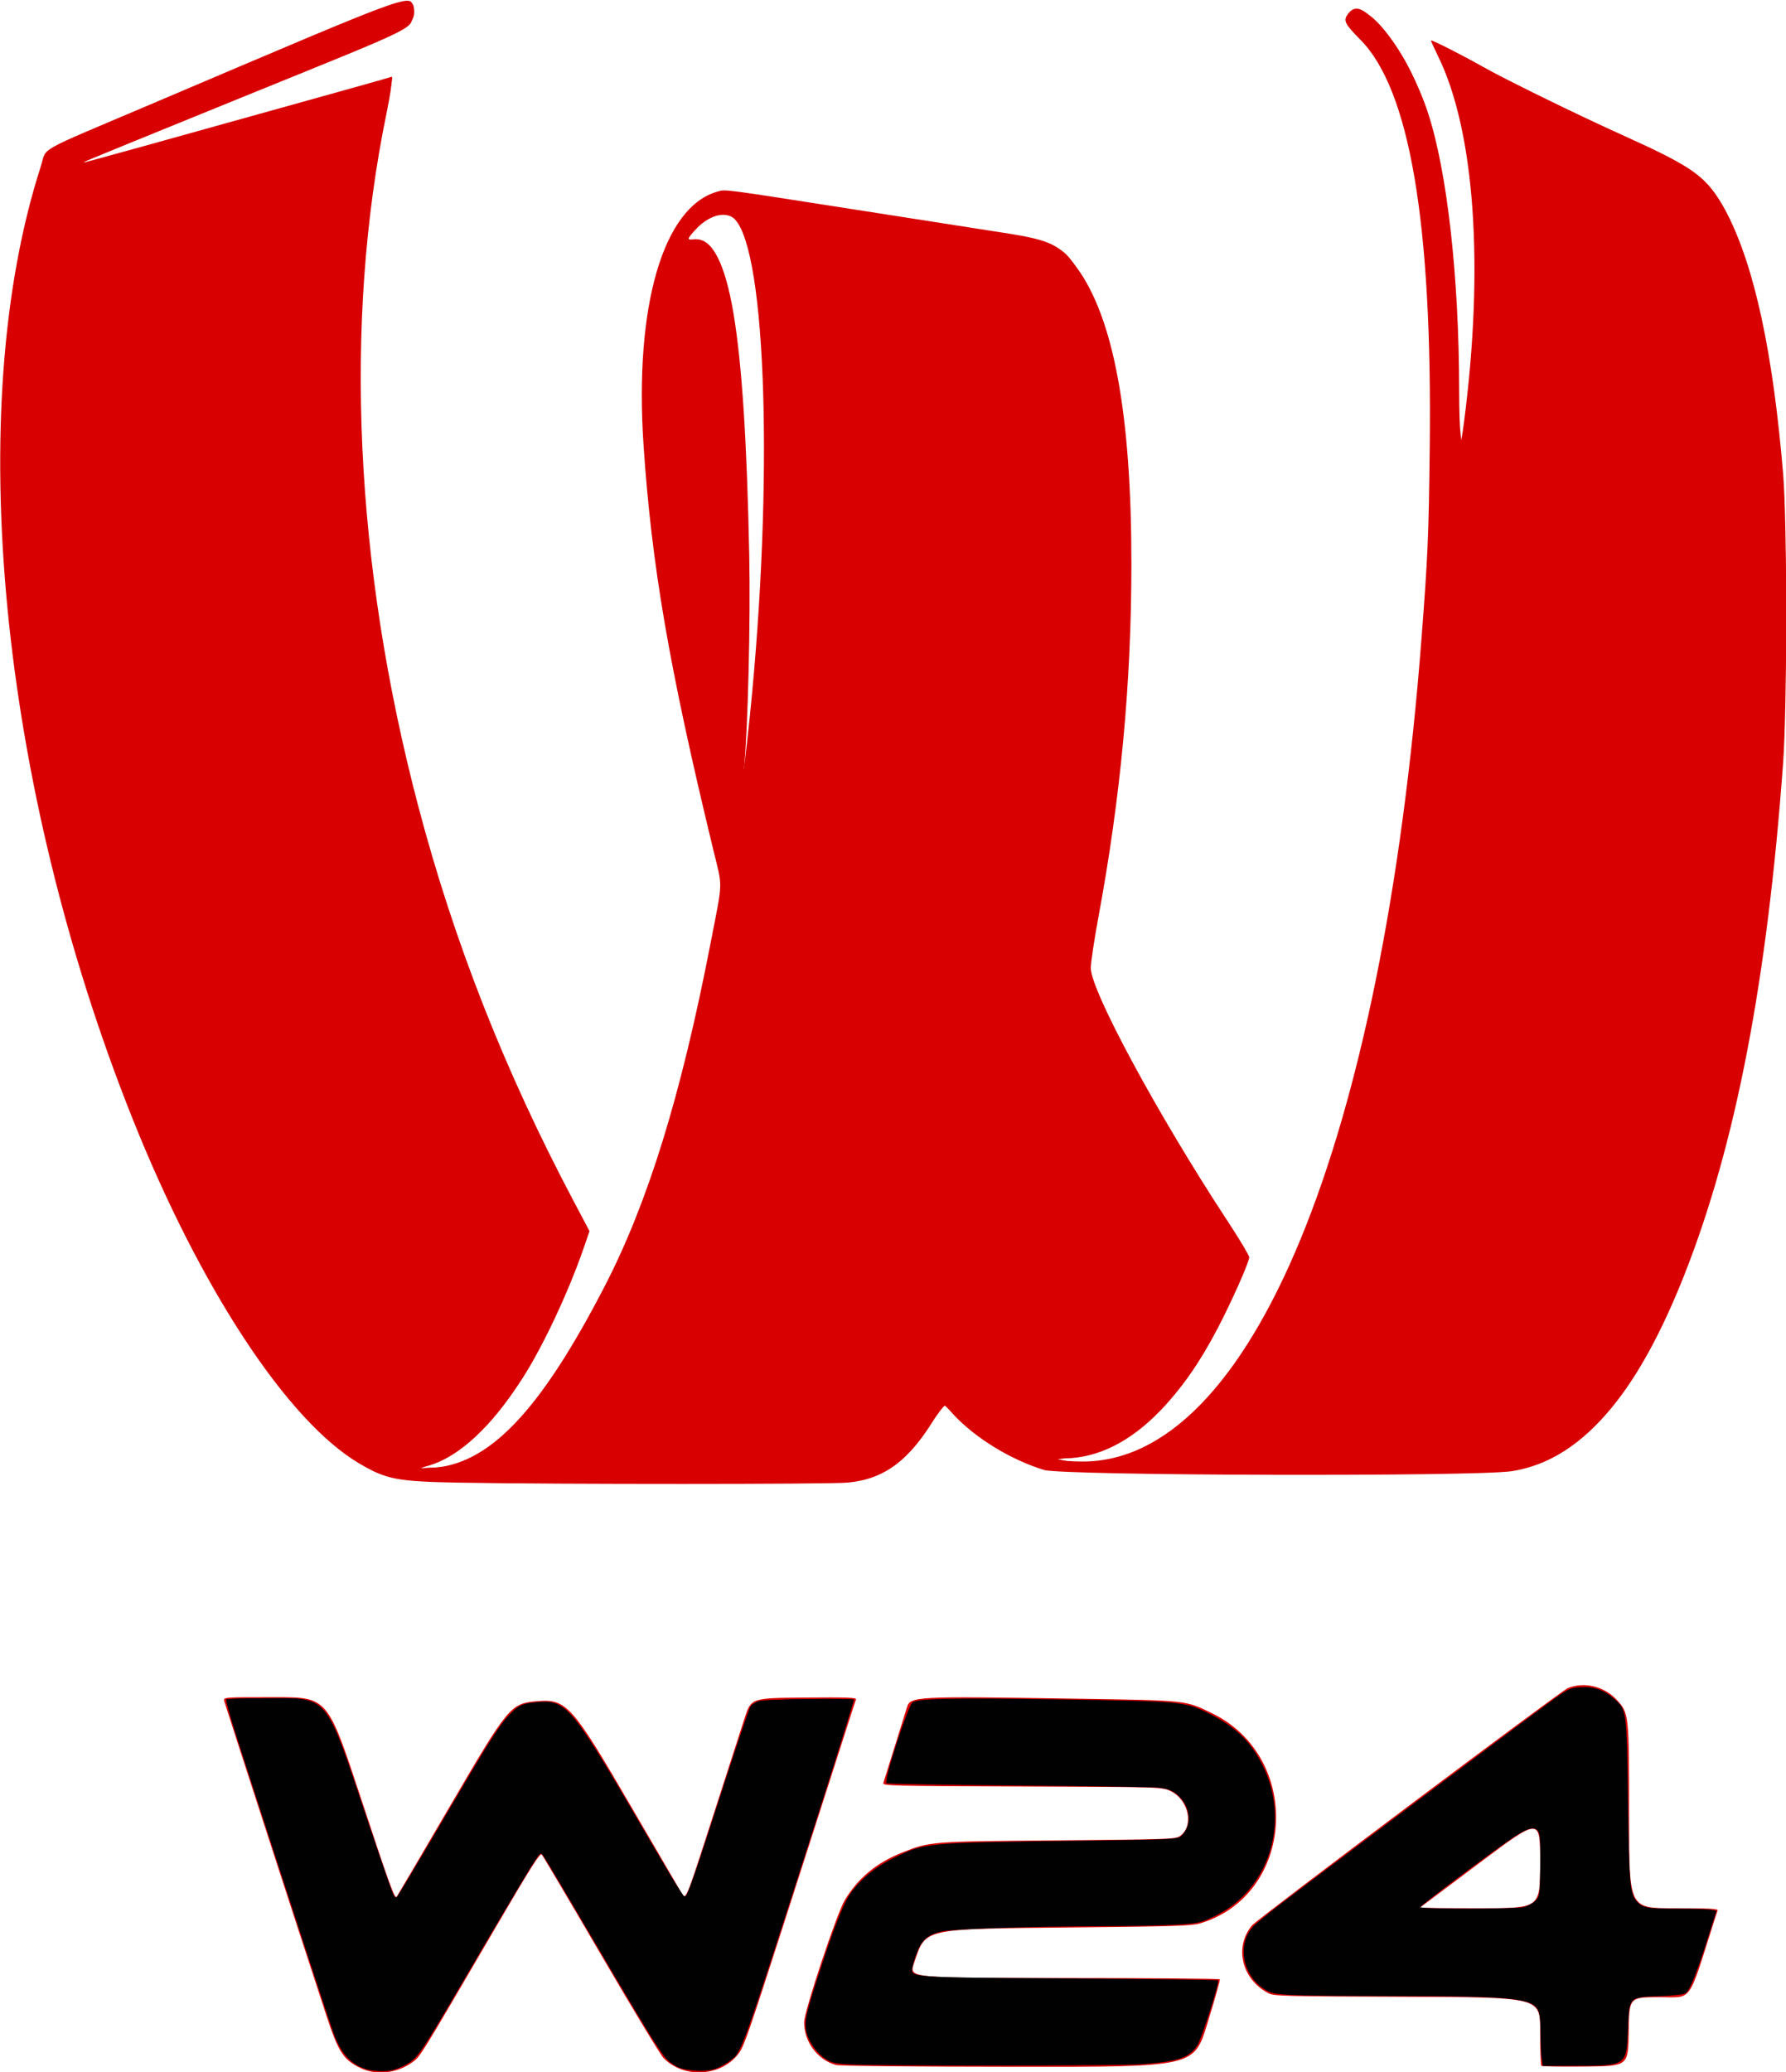
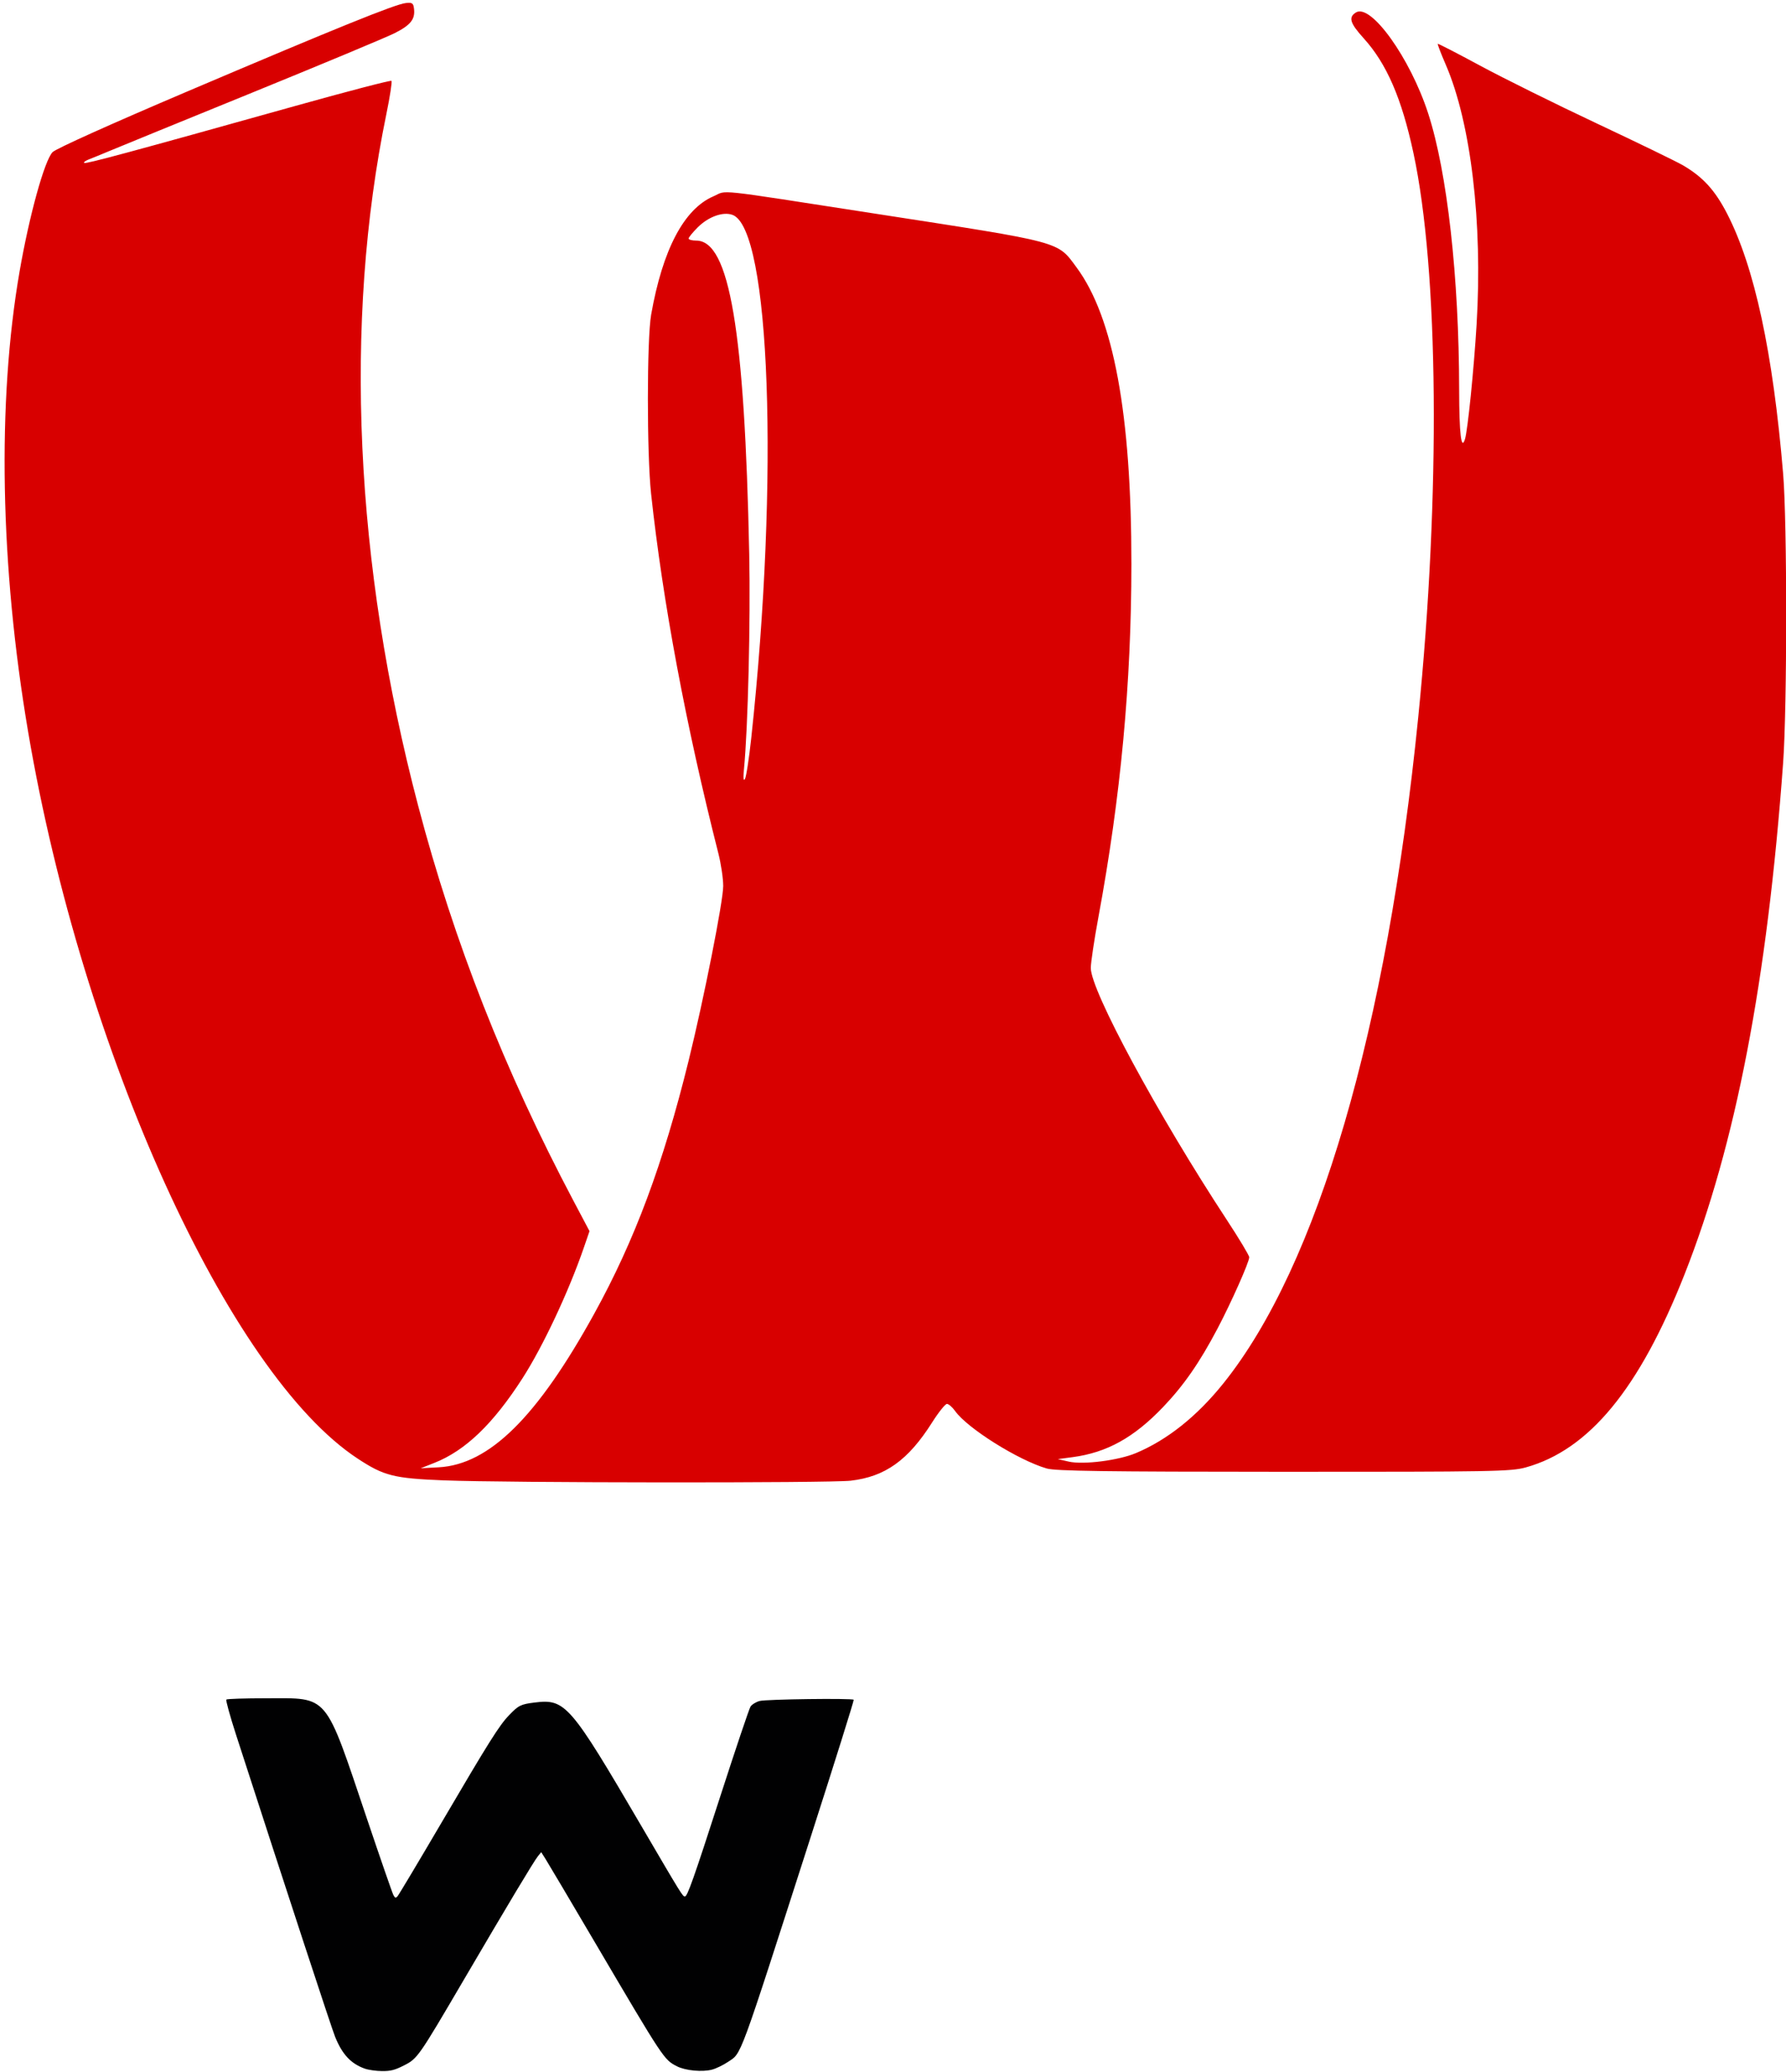
<svg xmlns="http://www.w3.org/2000/svg" xmlns:ns1="http://sodipodi.sourceforge.net/DTD/sodipodi-0.dtd" xmlns:ns2="http://www.inkscape.org/namespaces/inkscape" version="1.1" id="svg2" width="327.68" height="380.16" viewBox="0 0 327.68 380.16" ns1:docname="w24_logo.svg" ns2:version="1.0.1 (3bc2e813f5, 2020-09-07, custom)">
  <defs id="defs6" />
  <g ns2:groupmode="layer" ns2:label="Image" id="g10">
-     <path style="fill:#d80000;fill-opacity:1;stroke-width:0.32" d="m 66.001,379.321 c -3.046,-1.518 -3.95,-2.94 -6.158,-9.686 -4.511,-13.785 -6.869,-21.02 -10.549,-32.367 -2.141,-6.6 -4.805,-14.808 -5.92,-18.24 -1.115,-3.432 -2.121,-6.564 -2.235,-6.96 -0.208,-0.72 -0.208,-0.72 9.382,-0.72 9.589,0 9.589,0 15.725,18.598 5.319,16.124 6.19,18.519 6.542,18 0.223,-0.329 4.547,-7.683 9.608,-16.342 10.909,-18.664 11.265,-19.095 16.104,-19.519 5.408,-0.474 6.416,0.648 17.167,19.105 4.768,8.185 9.006,15.453 9.419,16.149 0.75,1.266 0.75,1.266 5.544,-13.603 2.637,-8.178 5.331,-16.525 5.987,-18.549 1.193,-3.68 1.193,-3.68 10.892,-3.765 7.987,-0.07 9.671,-0.009 9.535,0.343 -0.09,0.235 -0.526,1.569 -0.969,2.965 -0.924,2.914 -8.104,25.265 -12.584,39.177 -5.952,18.481 -6.924,21.29 -7.81,22.581 -3.066,4.46 -10.176,4.982 -13.972,1.025 -0.551,-0.575 -5.712,-9.109 -11.468,-18.965 -5.756,-9.856 -10.641,-18.108 -10.854,-18.337 -0.31,-0.333 -2.014,2.366 -8.482,13.44 -14.128,24.187 -13.785,23.633 -15.31,24.716 -2.871,2.039 -6.659,2.416 -9.592,0.954 z m 87.34,-0.5 c -3.381,-0.973 -5.806,-4.243 -5.806,-7.83 0,-2.015 5.99,-20.004 7.474,-22.447 2.455,-4.041 5.805,-6.818 10.469,-8.677 5.164,-2.058 5.083,-2.052 28.631,-2.254 19.707,-0.169 21.524,-0.23 22.309,-0.745 2.655,-1.74 1.767,-6.532 -1.524,-8.226 -1.581,-0.814 -1.581,-0.814 -27.288,-0.905 -24.115,-0.085 -25.697,-0.125 -25.543,-0.64 0.09,-0.302 0.977,-3.141 1.972,-6.309 0.994,-3.168 2.051,-6.552 2.347,-7.52 0.641,-2.091 1.127,-2.116 31.394,-1.639 20.177,0.318 19.685,0.265 24.64,2.687 16.668,8.149 15.204,33.313 -2.242,38.535 -1.52,0.455 -4.674,0.556 -23.358,0.745 -27.957,0.283 -26.921,0.048 -29.135,6.598 -0.904,2.674 -0.904,2.674 27.537,2.674 15.642,0 28.506,0.108 28.586,0.24 0.08,0.132 -0.955,3.804 -2.298,8.16 -2.443,7.92 -2.443,7.92 -34.766,7.891 -19.742,-0.018 -32.741,-0.149 -33.397,-0.338 z m 129.453,0.159 c -0.12,-0.12 -0.219,-2.999 -0.219,-6.398 0,-6.179 0,-6.179 -24.4,-6.267 -23.087,-0.083 -24.46,-0.12 -25.52,-0.684 -4.863,-2.587 -6.254,-8.487 -2.931,-12.436 0.992,-1.179 56.659,-43 57.918,-43.512 3,-1.221 6.691,-0.338 8.984,2.149 2.256,2.447 2.269,2.573 2.269,21.492 0,16.742 0,16.742 8.194,16.742 6.421,0 8.162,0.087 8.047,0.4 -0.081,0.22 -0.376,1.12 -0.656,2 -4.848,15.268 -3.88,13.92 -9.997,13.92 -5.574,0 -5.574,0 -5.661,6.32 -0.087,6.32 -0.087,6.32 -7.948,6.405 -4.324,0.047 -7.96,-0.013 -8.08,-0.133 z m -0.219,-37.236 c 0,-8.324 0,-8.324 -10.96,-0.113 -6.028,4.516 -11.02,8.262 -11.093,8.324 -0.073,0.062 4.859,0.113 10.96,0.113 11.093,0 11.093,0 11.093,-8.324 z M 84.495,271.997 c -11.667,-0.204 -13.587,-0.571 -18.628,-3.553 -13.121,-7.763 -29.105,-32.078 -41.53,-63.176 C -0.14,144.004 -6.817,74.849 7.471,30.573 c 1.21,-3.75 -1.452,-2.241 20.184,-11.438 51.392,-21.846 48.012,-20.666 47.933,-16.733 -0.06,3.014 2.194,1.895 -30.835,15.309 -16.491,6.697 -29.955,12.204 -29.92,12.238 0.035,0.033 5.463,-1.443 12.063,-3.281 36.777,-10.243 44.24,-12.33 44.658,-12.491 0.602,-0.231 0.635,-0.501 -0.681,5.618 -13.329,61.963 0.432,139.917 35.962,203.713 1.248,2.24 1.248,2.24 0.035,5.648 -8.109,22.795 -19.056,37.797 -29.151,39.953 -1.19,0.254 -1.026,0.281 1.176,0.196 10.674,-0.414 20.101,-10.22 32.04,-33.327 7.976,-15.436 14.018,-35.018 19.45,-63.029 2.282,-11.77 2.232,-9.837 0.446,-17.213 -8.063,-33.293 -11.282,-51.992 -12.763,-74.147 -1.702,-25.459 3.624,-43.676 13.578,-46.441 1.553,-0.431 0.312,-0.596 26.93,3.565 10.208,1.596 21.779,3.404 25.713,4.018 8.861,1.383 10.415,2.198 13.877,7.286 11.595,17.036 12.493,71.967 2.034,124.32 -0.789,3.948 -0.789,3.948 1.019,7.84 5.77,12.42 14.403,27.61 23.401,41.172 5.22,7.868 4.85,6.58 3.109,10.832 -8.776,21.428 -20.136,33.164 -32.289,33.36 -3.355,0.054 -0.819,0.54 3.005,0.576 30.986,0.292 55.242,-58.446 62.361,-151.008 1.166,-15.162 1.323,-18.813 1.51,-35.04 0.475,-41.293 -3.677,-65.664 -12.746,-74.806 -2.863,-2.886 -3.156,-3.489 -2.276,-4.673 1.143,-1.538 2.352,-1.323 4.602,0.818 10.848,10.323 15.415,31.04 15.663,71.06 0.051,8.142 0.282,8.822 1.036,3.04 3.731,-28.625 1.982,-53.451 -4.732,-67.158 -0.766,-1.563 -1.358,-2.877 -1.316,-2.919 0.155,-0.157 5.566,2.589 9.711,4.929 5.052,2.852 15.618,8.013 25.678,12.545 12.056,5.43 14.792,7.302 17.675,12.088 18.071,30.004 15.462,135.655 -4.734,191.694 -9.346,25.933 -20.043,39.096 -33.481,41.2 -6.563,1.028 -82.425,0.831 -85.86,-0.222 -6.071,-1.862 -12.619,-5.869 -16.575,-10.142 -2.178,-2.352 -1.78,-2.414 -3.502,0.545 -4.554,7.826 -9.222,11.312 -15.959,11.919 -3.495,0.315 -53.214,0.322 -71.004,0.011 z M 137.595,131.188 c 4.337,-42.566 3.046,-84.882 -2.775,-90.958 -1.753,-1.83 -5.717,-0.487 -8.208,2.779 -0.807,1.057 -0.807,1.057 0.614,0.897 4.717,-0.532 7.169,7.622 8.928,29.682 1.213,15.21 1.502,48.103 0.533,60.64 -0.177,2.288 -0.393,5.456 -0.479,7.04 -0.158,2.88 -0.158,2.88 0.297,-0.48 0.25,-1.848 0.741,-6.168 1.091,-9.6 z" id="path14" />
    <path style="fill:#d80000;fill-opacity:1;stroke:#d80000;stroke-width:0;stroke-miterlimit:4;stroke-dasharray:none;stroke-opacity:1" d="M 81.484,271.577 C 72.232,271.205 70.458,270.758 65.625,267.583 41.941,252.023 15.113,192.866 5.162,134.258 0.009,103.905 -0.552,73.723 3.593,49.8 5.369,39.551 8.157,29.464 9.642,27.913 10.237,27.292 20.339,22.744 34.622,16.669 62.063,4.996 72.523,0.766 74.461,0.557 c 1.184,-0.127 1.378,0.012 1.501,1.078 0.22,1.907 -0.633,2.973 -3.562,4.451 -1.489,0.751 -13.256,5.664 -26.15,10.917 -12.894,5.253 -24.667,10.065 -26.162,10.693 -1.495,0.628 -3.206,1.327 -3.801,1.554 -0.595,0.227 -0.978,0.516 -0.851,0.643 0.237,0.237 8.354,-1.954 38.769,-10.465 9.543,-2.671 17.47,-4.737 17.616,-4.591 0.145,0.145 -0.273,2.872 -0.929,6.059 -7.872,38.225 -5.831,82.626 5.834,126.948 6.569,24.959 15.853,48.568 28.489,72.449 l 2.942,5.561 -1.049,3.048 c -2.772,8.055 -7.5,18.121 -11.25,23.951 -5.397,8.392 -10.491,13.277 -16.186,15.522 l -2.492,0.983 3.305,-0.18 c 9.282,-0.507 18.084,-9.2 28.549,-28.195 7.423,-13.473 12.626,-27.425 17.31,-46.414 2.798,-11.343 6.343,-29.245 6.343,-32.033 0,-1.363 -0.397,-4.042 -0.882,-5.953 -5.968,-23.513 -10.197,-46.111 -12.35,-66.003 -0.788,-7.283 -0.782,-28.356 0.01,-32.851 2.103,-11.933 6.026,-19.391 11.423,-21.712 2.693,-1.158 -0.723,-1.524 29.664,3.175 34.668,5.361 33.383,5.018 36.983,9.892 6.774,9.172 10.054,26.94 10.042,54.409 -0.009,21.863 -1.95,42.627 -6.057,64.795 -0.762,4.112 -1.388,8.292 -1.39,9.289 -0.012,4.139 12.278,26.898 24.963,46.227 2.257,3.44 4.104,6.517 4.104,6.838 0,0.887 -3.285,8.273 -5.829,13.104 -3.27,6.211 -6.162,10.38 -9.96,14.361 -5.362,5.619 -10.321,8.368 -16.609,9.207 l -2.719,0.363 2.006,0.456 c 2.666,0.606 9.106,-0.211 12.323,-1.562 5.778,-2.428 11.202,-6.754 16.057,-12.805 17.317,-21.582 29.979,-64.871 35.738,-122.179 4.11,-40.894 3.759,-81.957 -0.884,-103.536 -2.158,-10.03 -4.909,-16.368 -9.126,-21.029 -2.513,-2.777 -2.836,-3.844 -1.431,-4.729 2.744,-1.728 9.96,8.342 13.263,18.508 3.506,10.792 5.659,30.008 5.686,50.748 0.011,8.014 0.389,11.203 1.069,9.009 0.504,-1.627 1.625,-12.677 2.131,-21.016 1.134,-18.678 -1.038,-36.993 -5.651,-47.665 -0.883,-2.042 -1.548,-3.769 -1.478,-3.838 0.07,-0.07 3.581,1.739 7.804,4.019 4.223,2.28 13.848,7.048 21.39,10.596 7.542,3.547 14.665,7.009 15.83,7.691 3.641,2.134 5.839,4.543 8.05,8.823 5.046,9.769 8.435,25.495 10.3,47.787 0.741,8.86 0.737,42.836 -0.006,53.014 -2.924,40.038 -8.705,70.03 -18.078,93.794 -8.289,21.014 -17.519,32.228 -29.179,35.449 -2.669,0.737 -6.115,0.799 -44.354,0.789 -32.872,-0.008 -41.882,-0.134 -43.499,-0.605 -5.233,-1.527 -14.545,-7.368 -16.803,-10.539 -0.511,-0.718 -1.186,-1.306 -1.5,-1.306 -0.313,0 -1.543,1.536 -2.732,3.414 -4.387,6.925 -8.601,9.937 -14.929,10.671 -3.839,0.445 -63.215,0.398 -74.595,-0.06 z M 137.829,135.438 c 5.15,-47.734 3.501,-93.57 -3.455,-96.025 -1.747,-0.617 -4.409,0.345 -6.364,2.3 -0.917,0.917 -1.668,1.838 -1.668,2.045 0,0.208 0.627,0.378 1.394,0.378 6.106,0 8.887,16.456 9.726,57.545 0.25,12.247 -0.232,31.951 -0.965,39.421 -0.16,1.629 -0.099,2.257 0.177,1.812 0.232,-0.374 0.751,-3.738 1.155,-7.476 z" id="path25" />
-     <path style="fill:#010102;fill-opacity:1;stroke-width:0.32" d="m 66.89,379.47 c -2.651,-1.012 -4.18,-2.724 -5.576,-6.244 -0.643,-1.622 -7.754,-23.334 -16.451,-50.236 -1.954,-6.043 -3.45,-11.089 -3.326,-11.214 0.124,-0.124 3.422,-0.226 7.328,-0.226 11.511,0 10.73,-0.925 18.262,21.627 2.207,6.608 4.317,12.725 4.689,13.593 0.576,1.342 0.741,1.51 1.106,1.121 0.236,-0.251 3.836,-6.263 8,-13.359 8.802,-15.001 10.571,-17.808 12.567,-19.942 1.701,-1.818 2.734,-2.235 5.769,-2.327 4.828,-0.146 5.77,1.04 19.347,24.36 3.612,6.205 6.746,11.284 6.964,11.287 0.591,0.008 0.962,-1.029 6.545,-18.258 2.826,-8.723 5.34,-16.178 5.586,-16.568 0.246,-0.39 0.998,-0.857 1.671,-1.038 1.191,-0.321 16.954,-0.529 17.255,-0.228 0.164,0.164 -11.219,35.804 -16.913,52.96 -3.879,11.686 -4.31,12.544 -7.075,14.076 -1.507,0.835 -2.005,0.941 -4.422,0.938 -2.935,-0.003 -4.129,-0.417 -5.878,-2.036 -0.885,-0.819 -7.616,-11.885 -17.33,-28.488 -2.606,-4.455 -4.988,-8.408 -5.294,-8.785 -0.554,-0.684 -0.56,-0.68 -1.842,1.211 -0.707,1.043 -5.214,8.601 -10.015,16.795 -10.788,18.411 -11.195,19.027 -13.422,20.281 -2.083,1.173 -5.484,1.489 -7.546,0.702 z" id="path27" />
    <path style="fill:#010102;fill-opacity:1;stroke-width:0.32" d="m 66.94,379.497 c -2.562,-0.914 -4.14,-2.602 -5.452,-5.83 -0.659,-1.623 -8.709,-26.165 -18.196,-55.475 -1.099,-3.395 -1.893,-6.279 -1.763,-6.408 0.129,-0.129 3.431,-0.235 7.337,-0.235 11.577,0 10.624,-1.143 18.493,22.2 2.453,7.276 4.62,13.529 4.816,13.895 0.298,0.556 0.422,0.594 0.759,0.227 0.222,-0.241 3.83,-6.277 8.018,-13.414 8.817,-15.025 10.63,-17.91 12.454,-19.809 1.725,-1.797 2.133,-2 4.663,-2.317 5.659,-0.709 6.51,0.273 19.58,22.607 7.385,12.619 7.605,12.976 8.006,12.976 0.464,0 1.58,-3.157 6.566,-18.583 2.763,-8.547 5.226,-15.858 5.475,-16.248 0.249,-0.39 1.003,-0.857 1.677,-1.038 1.199,-0.323 16.955,-0.528 17.259,-0.225 0.085,0.085 -3.454,11.376 -7.865,25.092 -13.415,41.72 -12.645,39.629 -15.217,41.354 -0.85,0.57 -2.145,1.199 -2.877,1.397 -1.8,0.487 -4.915,0.198 -6.468,-0.6 -2.402,-1.235 -2.382,-1.205 -15.161,-22.916 -4.439,-7.542 -8.448,-14.31 -8.909,-15.04 l -0.838,-1.328 -0.607,0.75 c -0.734,0.906 -5.473,8.809 -13.556,22.602 -8.377,14.295 -8.525,14.508 -11.031,15.78 -1.667,0.846 -2.419,1.039 -4.005,1.027 -1.074,-0.008 -2.494,-0.207 -3.155,-0.443 z" id="path29" />
-     <path style="fill:#010102;fill-opacity:1;stroke-width:0.32" d="m 155.556,378.697 c -2.596,-0.163 -3.099,-0.297 -4.318,-1.155 -1.736,-1.222 -3.184,-3.534 -3.397,-5.425 -0.19,-1.686 0.193,-3.235 2.696,-10.905 2.413,-7.395 4.178,-11.892 5.345,-13.617 1.839,-2.72 4.599,-5.025 8.042,-6.718 5.765,-2.834 5.563,-2.815 33.571,-3.181 17.619,-0.23 18.528,-0.271 19.188,-0.859 2.313,-2.061 1.689,-6.049 -1.257,-8.034 -0.677,-0.456 -1.746,-0.766 -3.036,-0.879 -1.095,-0.096 -12.659,-0.264 -25.698,-0.372 -13.039,-0.109 -23.865,-0.294 -24.057,-0.411 -0.556,-0.338 4.016,-14.426 4.831,-14.886 1.174,-0.663 7.527,-0.784 26.273,-0.501 23.06,0.348 23.639,0.4 27.875,2.5 5.078,2.517 7.94,5.283 10.13,9.79 5.017,10.324 1.034,22.707 -8.824,27.437 -2.645,1.269 -2.982,1.347 -6.85,1.592 -2.237,0.141 -8.466,0.271 -13.84,0.287 -13.162,0.041 -27.34,0.503 -29.385,0.958 -2.522,0.561 -3.653,1.478 -4.526,3.669 -0.412,1.035 -0.824,2.344 -0.916,2.909 -0.308,1.896 -0.89,1.854 28.952,2.055 14.832,0.1 27.038,0.253 27.126,0.341 0.304,0.306 -3.026,10.74 -3.806,11.927 -1.501,2.284 -3.485,2.963 -10.077,3.448 -4.488,0.33 -48.846,0.353 -54.042,0.028 z" id="path31" />
-     <path style="fill:#010102;fill-opacity:1;stroke-width:0.32" d="m 282.853,377.507 c -0.112,-0.818 -0.204,-2.915 -0.204,-4.662 0,-2.159 -0.15,-3.465 -0.468,-4.081 -1.139,-2.202 -4.903,-2.574 -26.125,-2.583 -8.547,-0.004 -17.18,-0.101 -19.184,-0.217 -3.369,-0.194 -3.756,-0.285 -5.117,-1.2 -4.002,-2.692 -4.798,-8.591 -1.567,-11.615 0.571,-0.534 2.695,-2.249 4.722,-3.812 5.513,-4.251 44.069,-33.182 48.861,-36.664 4.131,-3.001 4.183,-3.028 6.285,-3.151 2.441,-0.143 4.218,0.48 6.113,2.144 2.27,1.993 2.27,1.995 2.51,18.625 0.229,15.832 0.367,17.271 1.793,18.697 1.031,1.031 1.926,1.168 7.649,1.168 2.687,0 5.317,0.086 5.844,0.192 l 0.958,0.192 -1.747,5.496 c -1.892,5.951 -3.097,8.939 -3.862,9.576 -0.313,0.26 -2.014,0.465 -4.763,0.573 -5.795,0.227 -5.624,0.046 -5.881,6.24 -0.273,6.581 -0.195,6.53 -9.969,6.554 l -5.644,0.014 z m -3.277,-27.655 c 0.689,-0.16 1.626,-0.664 2.083,-1.12 0.818,-0.817 0.832,-0.912 0.935,-6.19 0.063,-3.239 -0.029,-5.709 -0.232,-6.241 -0.517,-1.352 -1.757,-1.165 -4.606,0.694 -3.06,1.998 -17.018,12.459 -17.16,12.861 -0.139,0.393 17.287,0.389 18.981,-0.004 z" id="path33" />
  </g>
</svg>